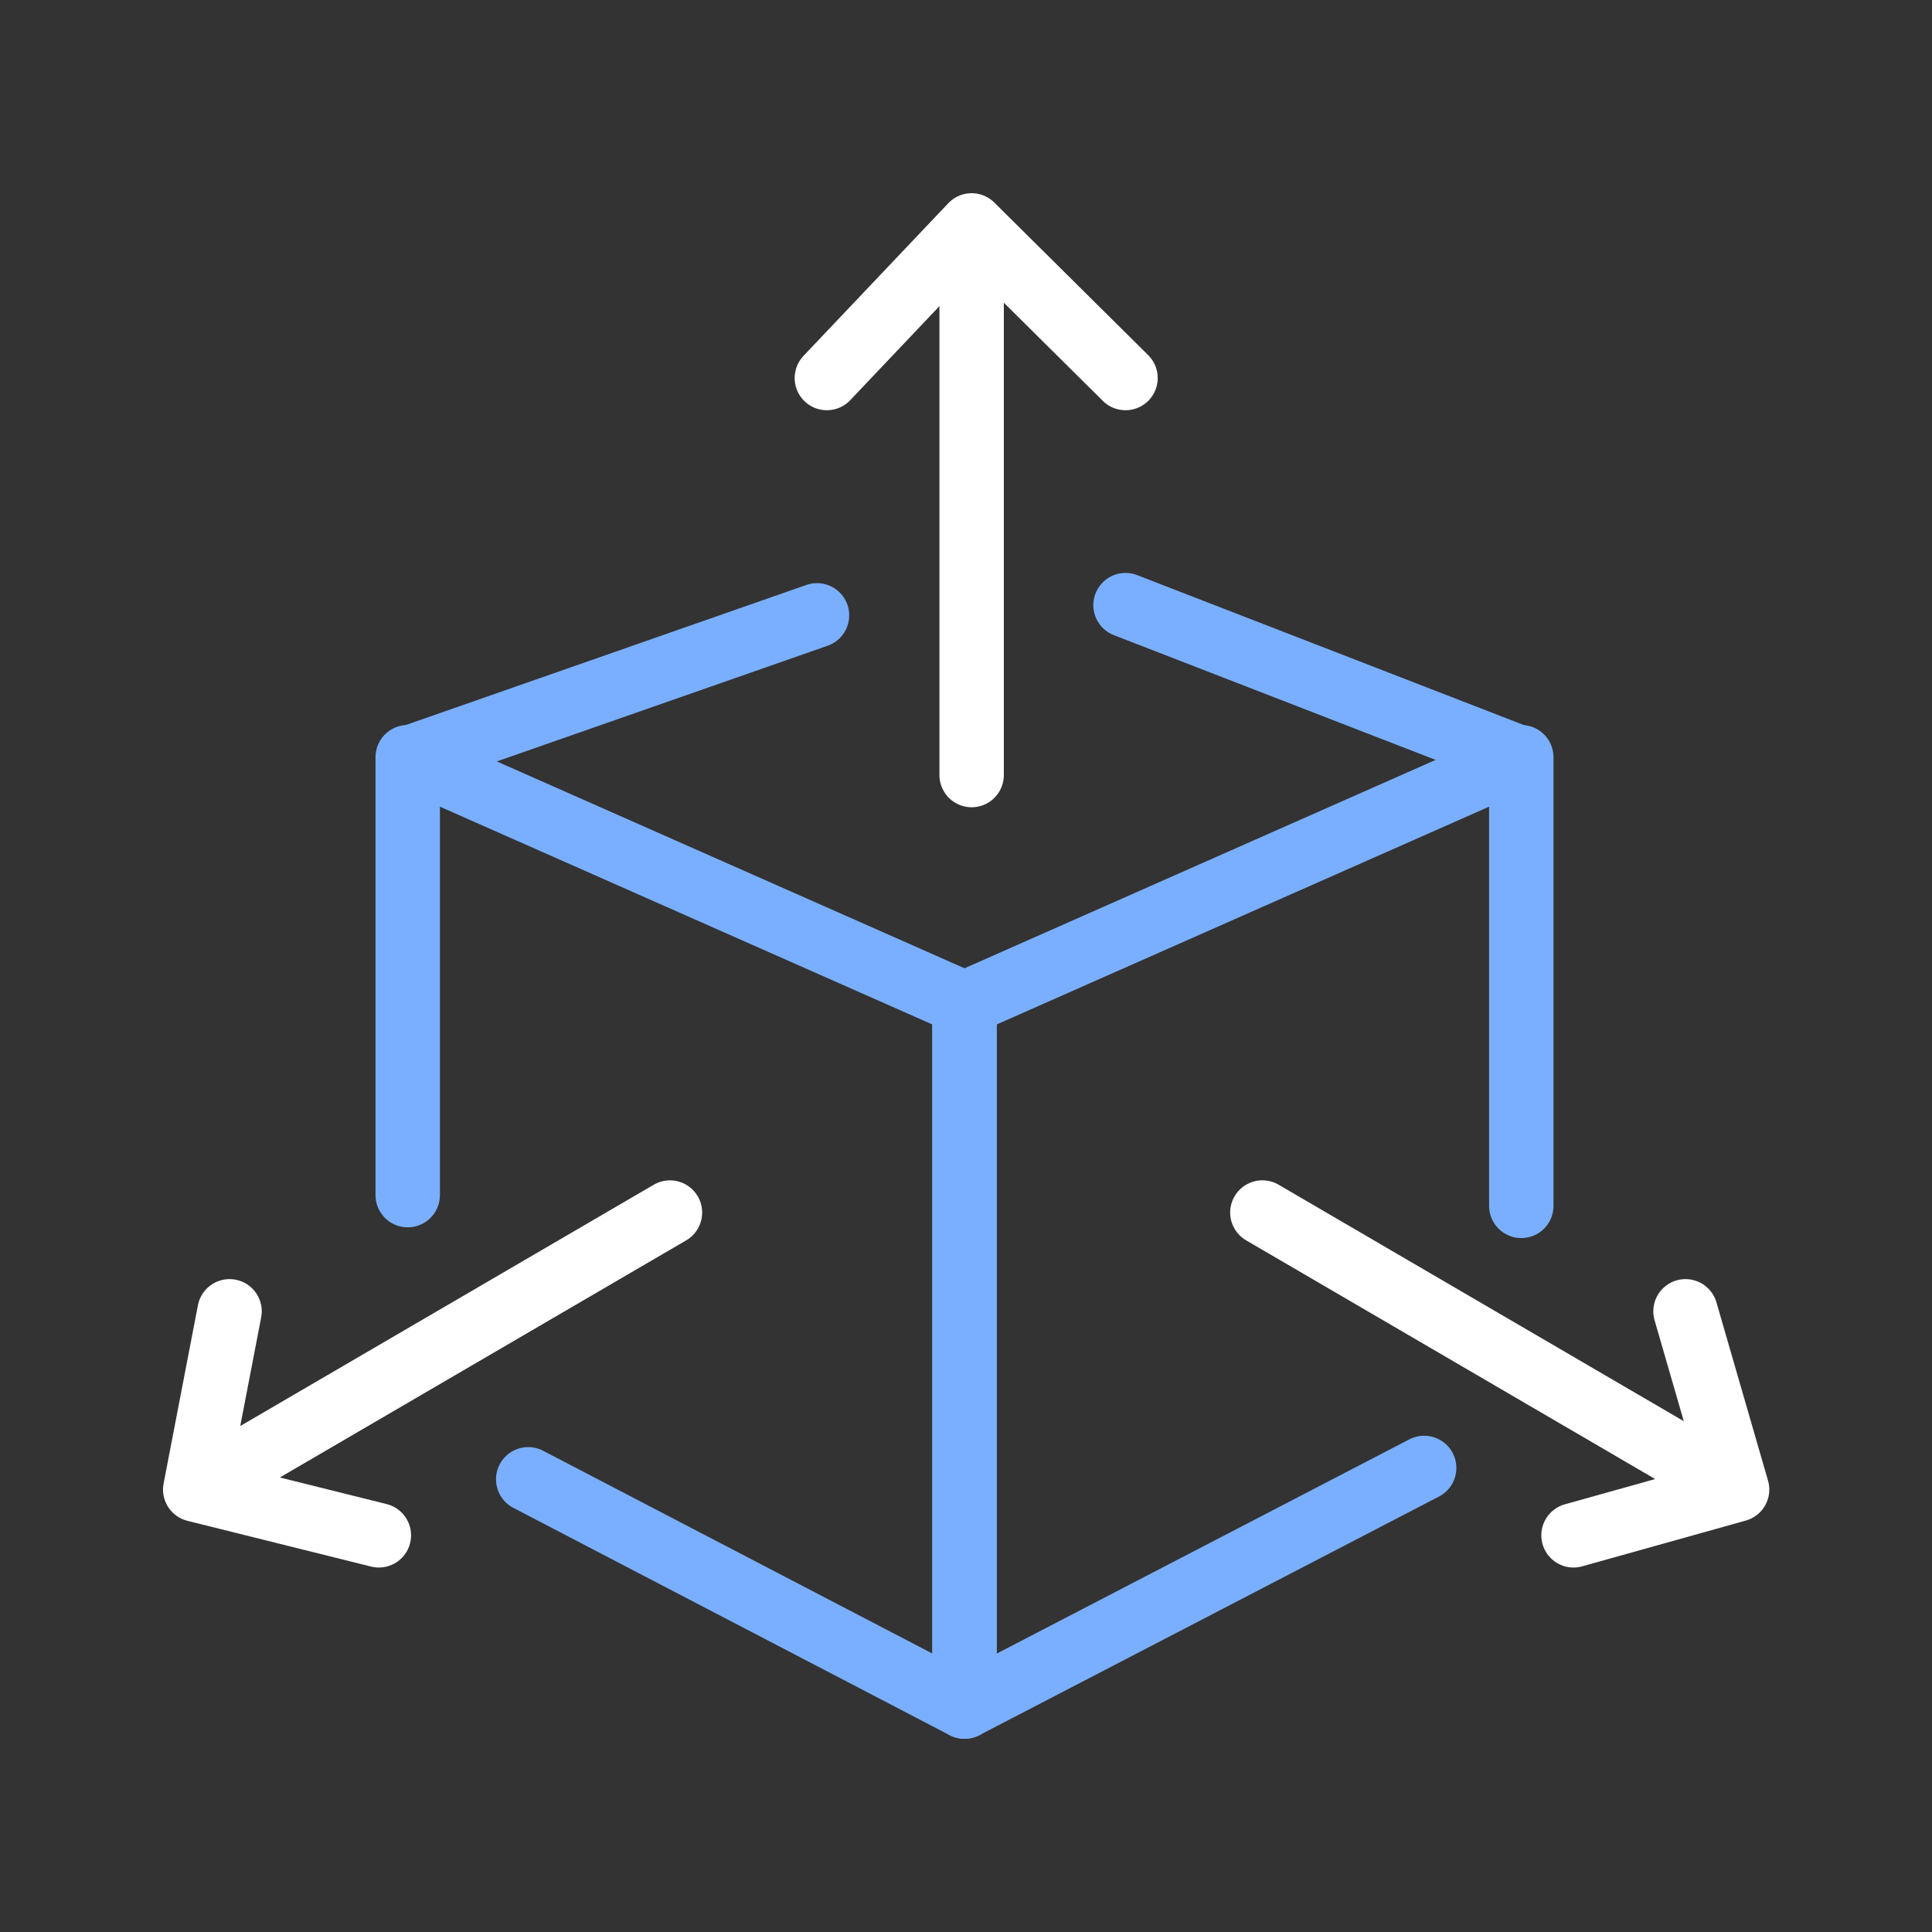
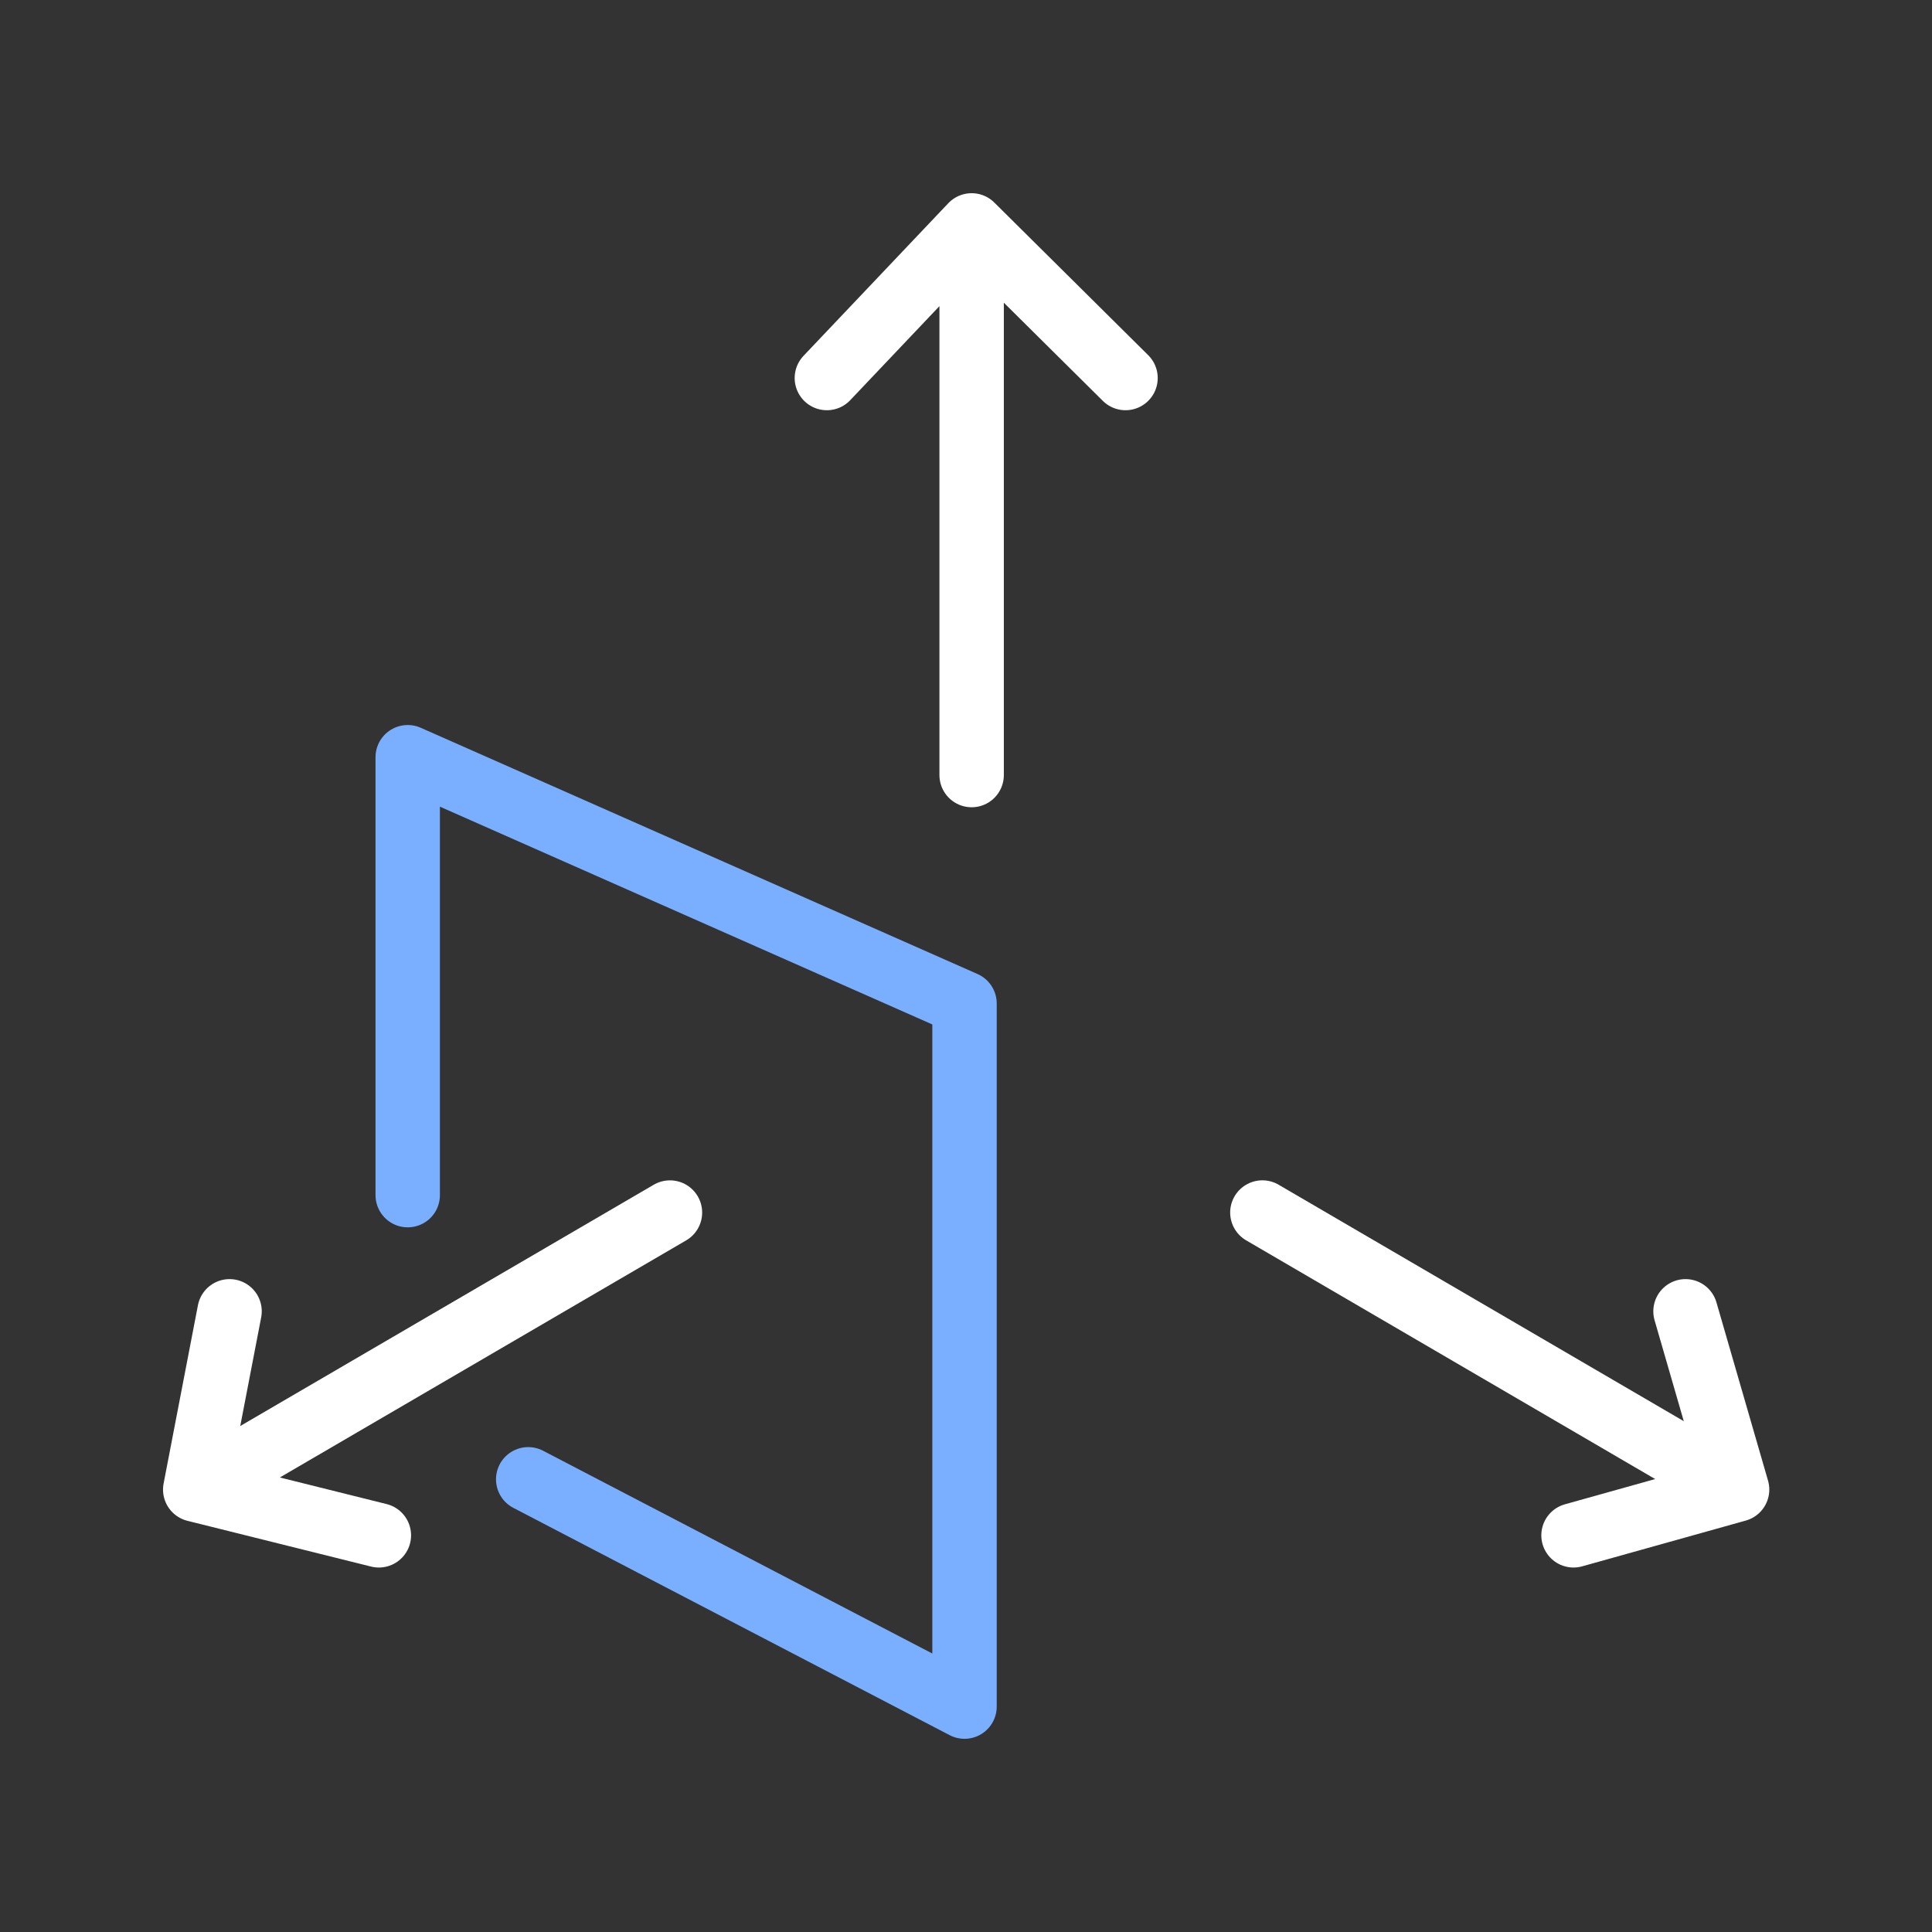
<svg xmlns="http://www.w3.org/2000/svg" width="60" height="60" viewBox="0 0 60 60" fill="none">
  <rect x="0" y="0" width="60" height="60" fill="#333333" stroke="none" />
  <g id="scalable-architecture" clip-path="url(#clip0_786_2485)">
    <g id="Group 6">
-       <path id="paths" d="M12.773 23.516L25.373 19.11M47.135 23.516L34.954 18.793" stroke="#7AAFFF" stroke-width="2" stroke-linecap="round" stroke-linejoin="round" />
      <path id="paths_2" d="M12.662 37.116V23.516L29.954 31.164V53L16.404 45.941" stroke="#7AAFFF" stroke-width="2" stroke-linecap="round" stroke-linejoin="round" />
-       <path id="paths_3" d="M47.245 37.449V23.516L29.954 31.164V53L44.229 45.588" stroke="#7AAFFF" stroke-width="2" stroke-linecap="round" stroke-linejoin="round" />
      <path id="paths_4" d="M30.175 24.07V7M30.175 7L25.679 11.74M30.175 7L34.954 11.74" stroke="white" stroke-width="2" stroke-linecap="round" stroke-linejoin="round" />
      <path id="paths_5" d="M39.204 37.656L53.947 46.26M53.947 46.26L52.345 40.724M53.947 46.26L48.867 47.681" stroke="white" stroke-width="2" stroke-linecap="round" stroke-linejoin="round" />
      <path id="paths_6" d="M20.806 37.657L6.063 46.26M6.063 46.26L7.129 40.724M6.063 46.26L11.766 47.681" stroke="white" stroke-width="2" stroke-linecap="round" stroke-linejoin="round" />
    </g>
  </g>
  <defs>
    <clipPath id="clip0_786_2485">
      <rect width="60" height="60" fill="white" />
    </clipPath>
  </defs>
</svg>